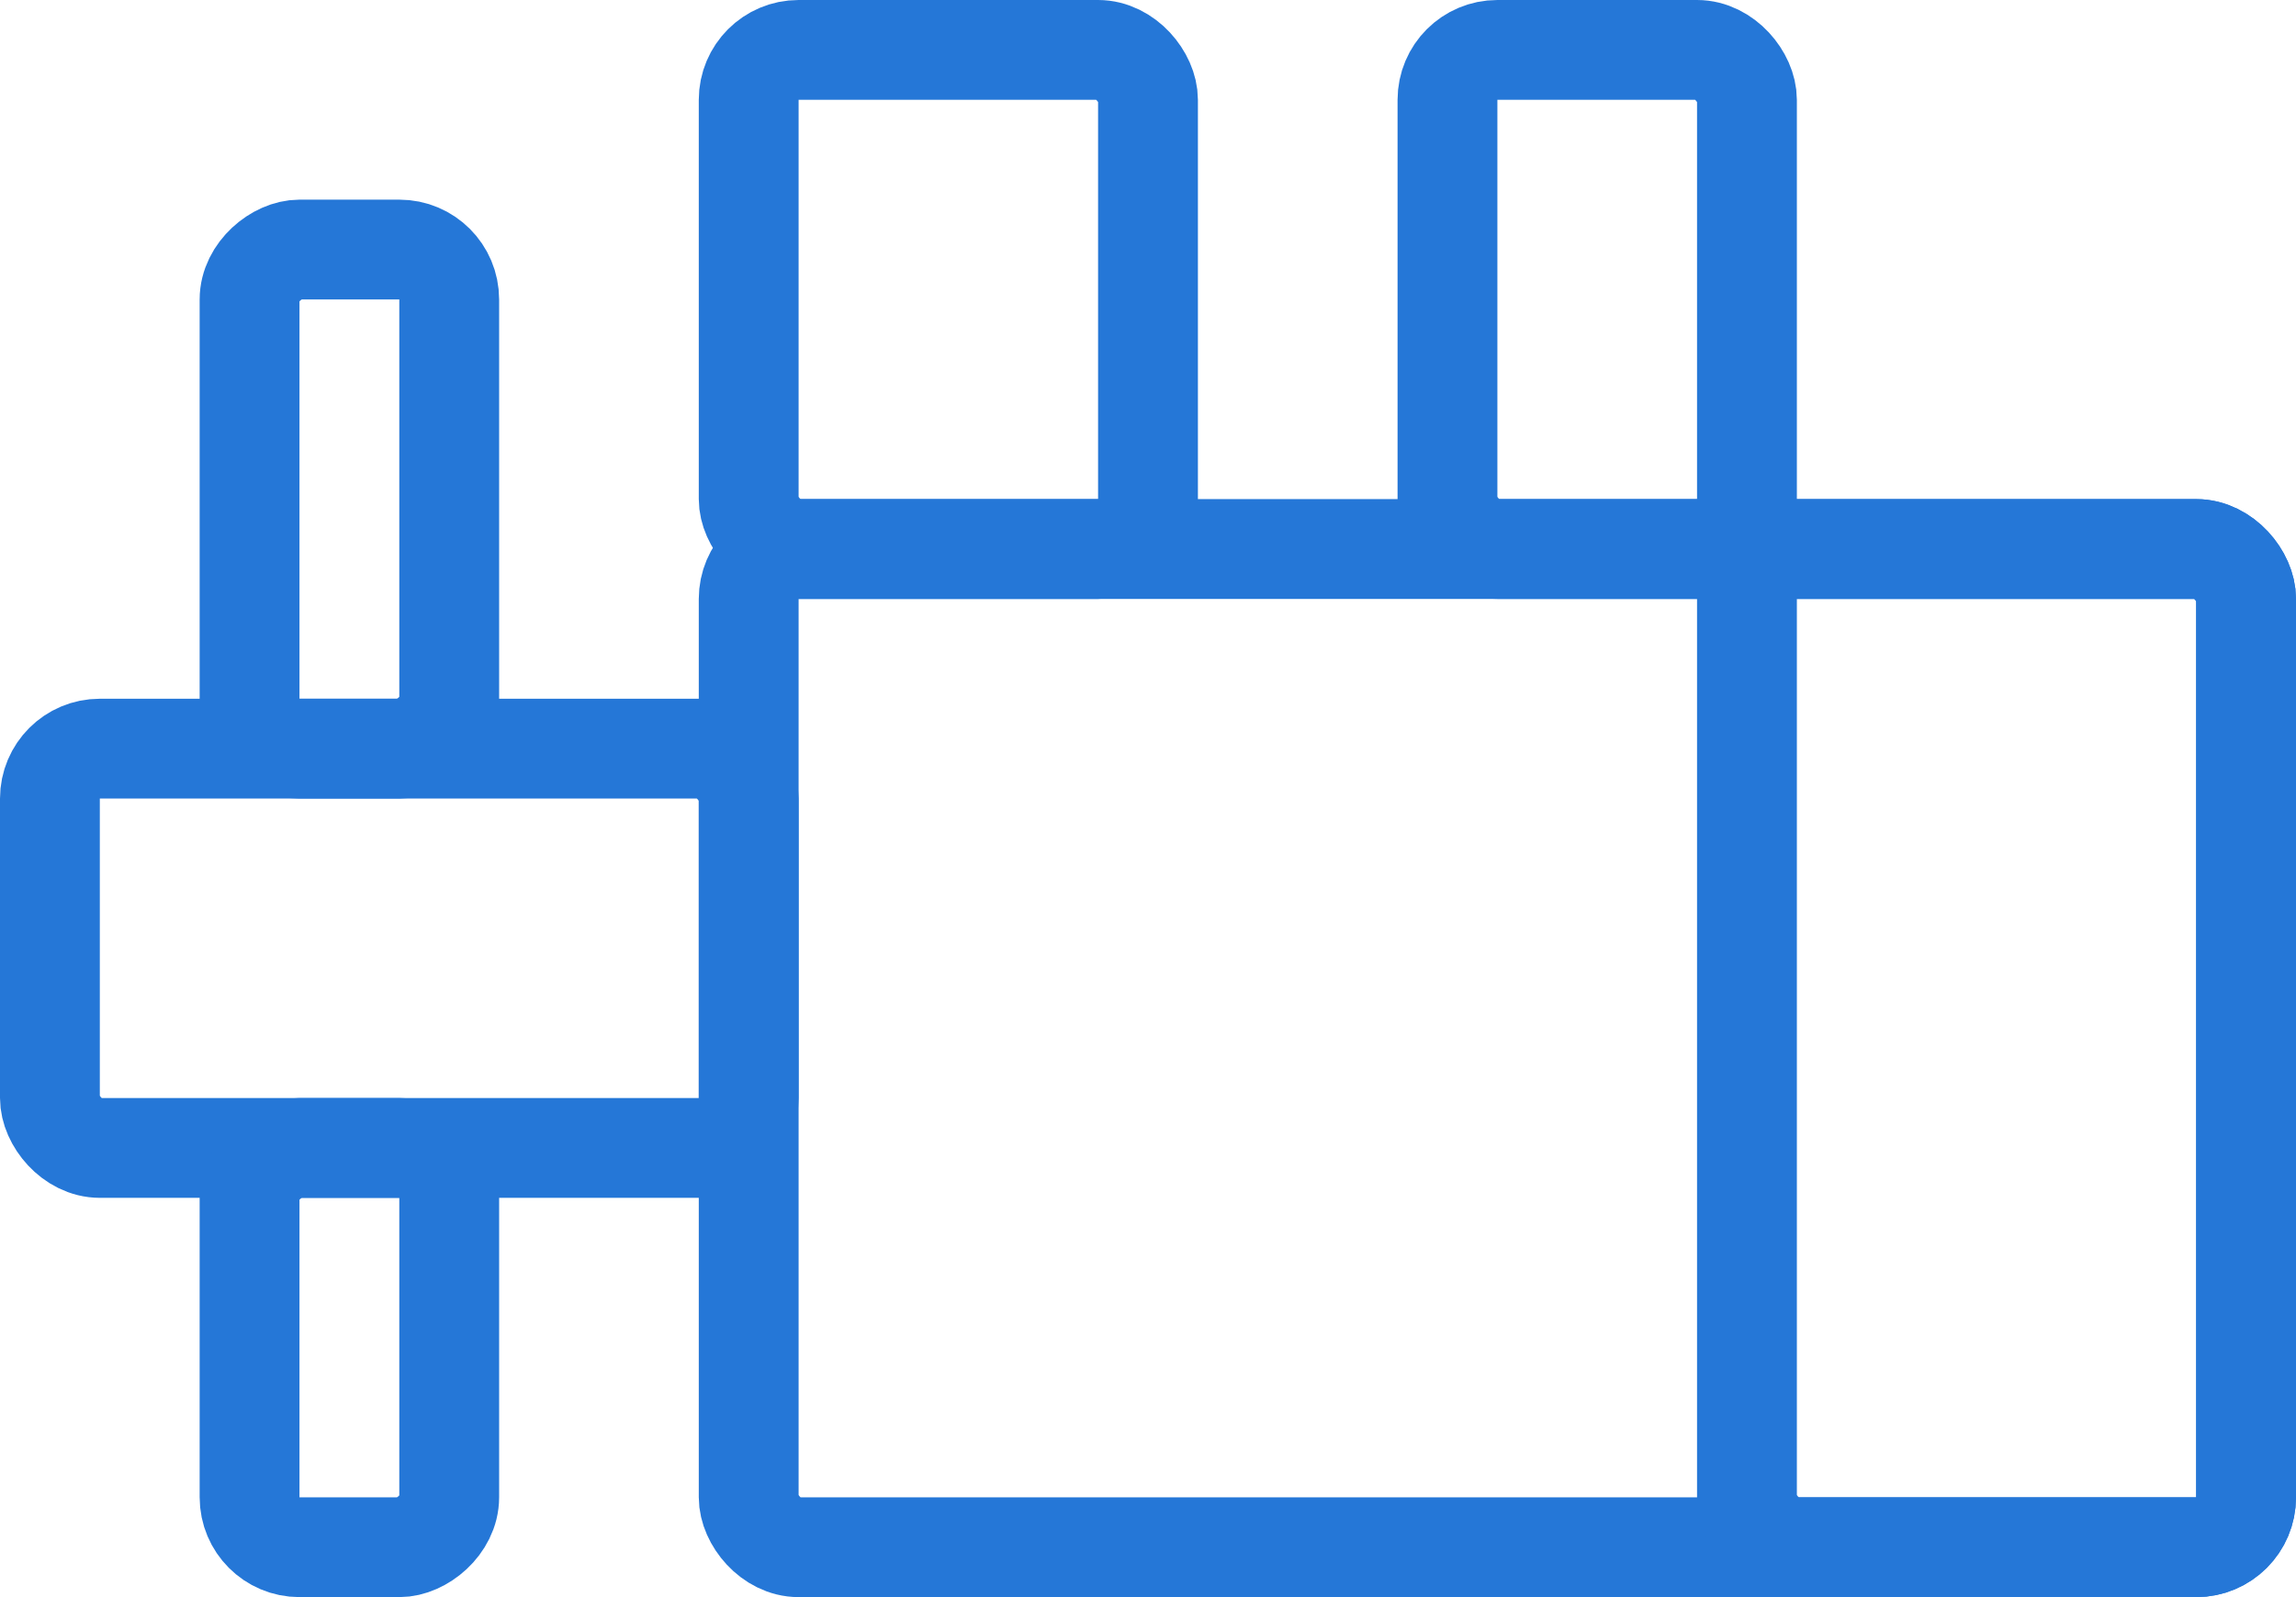
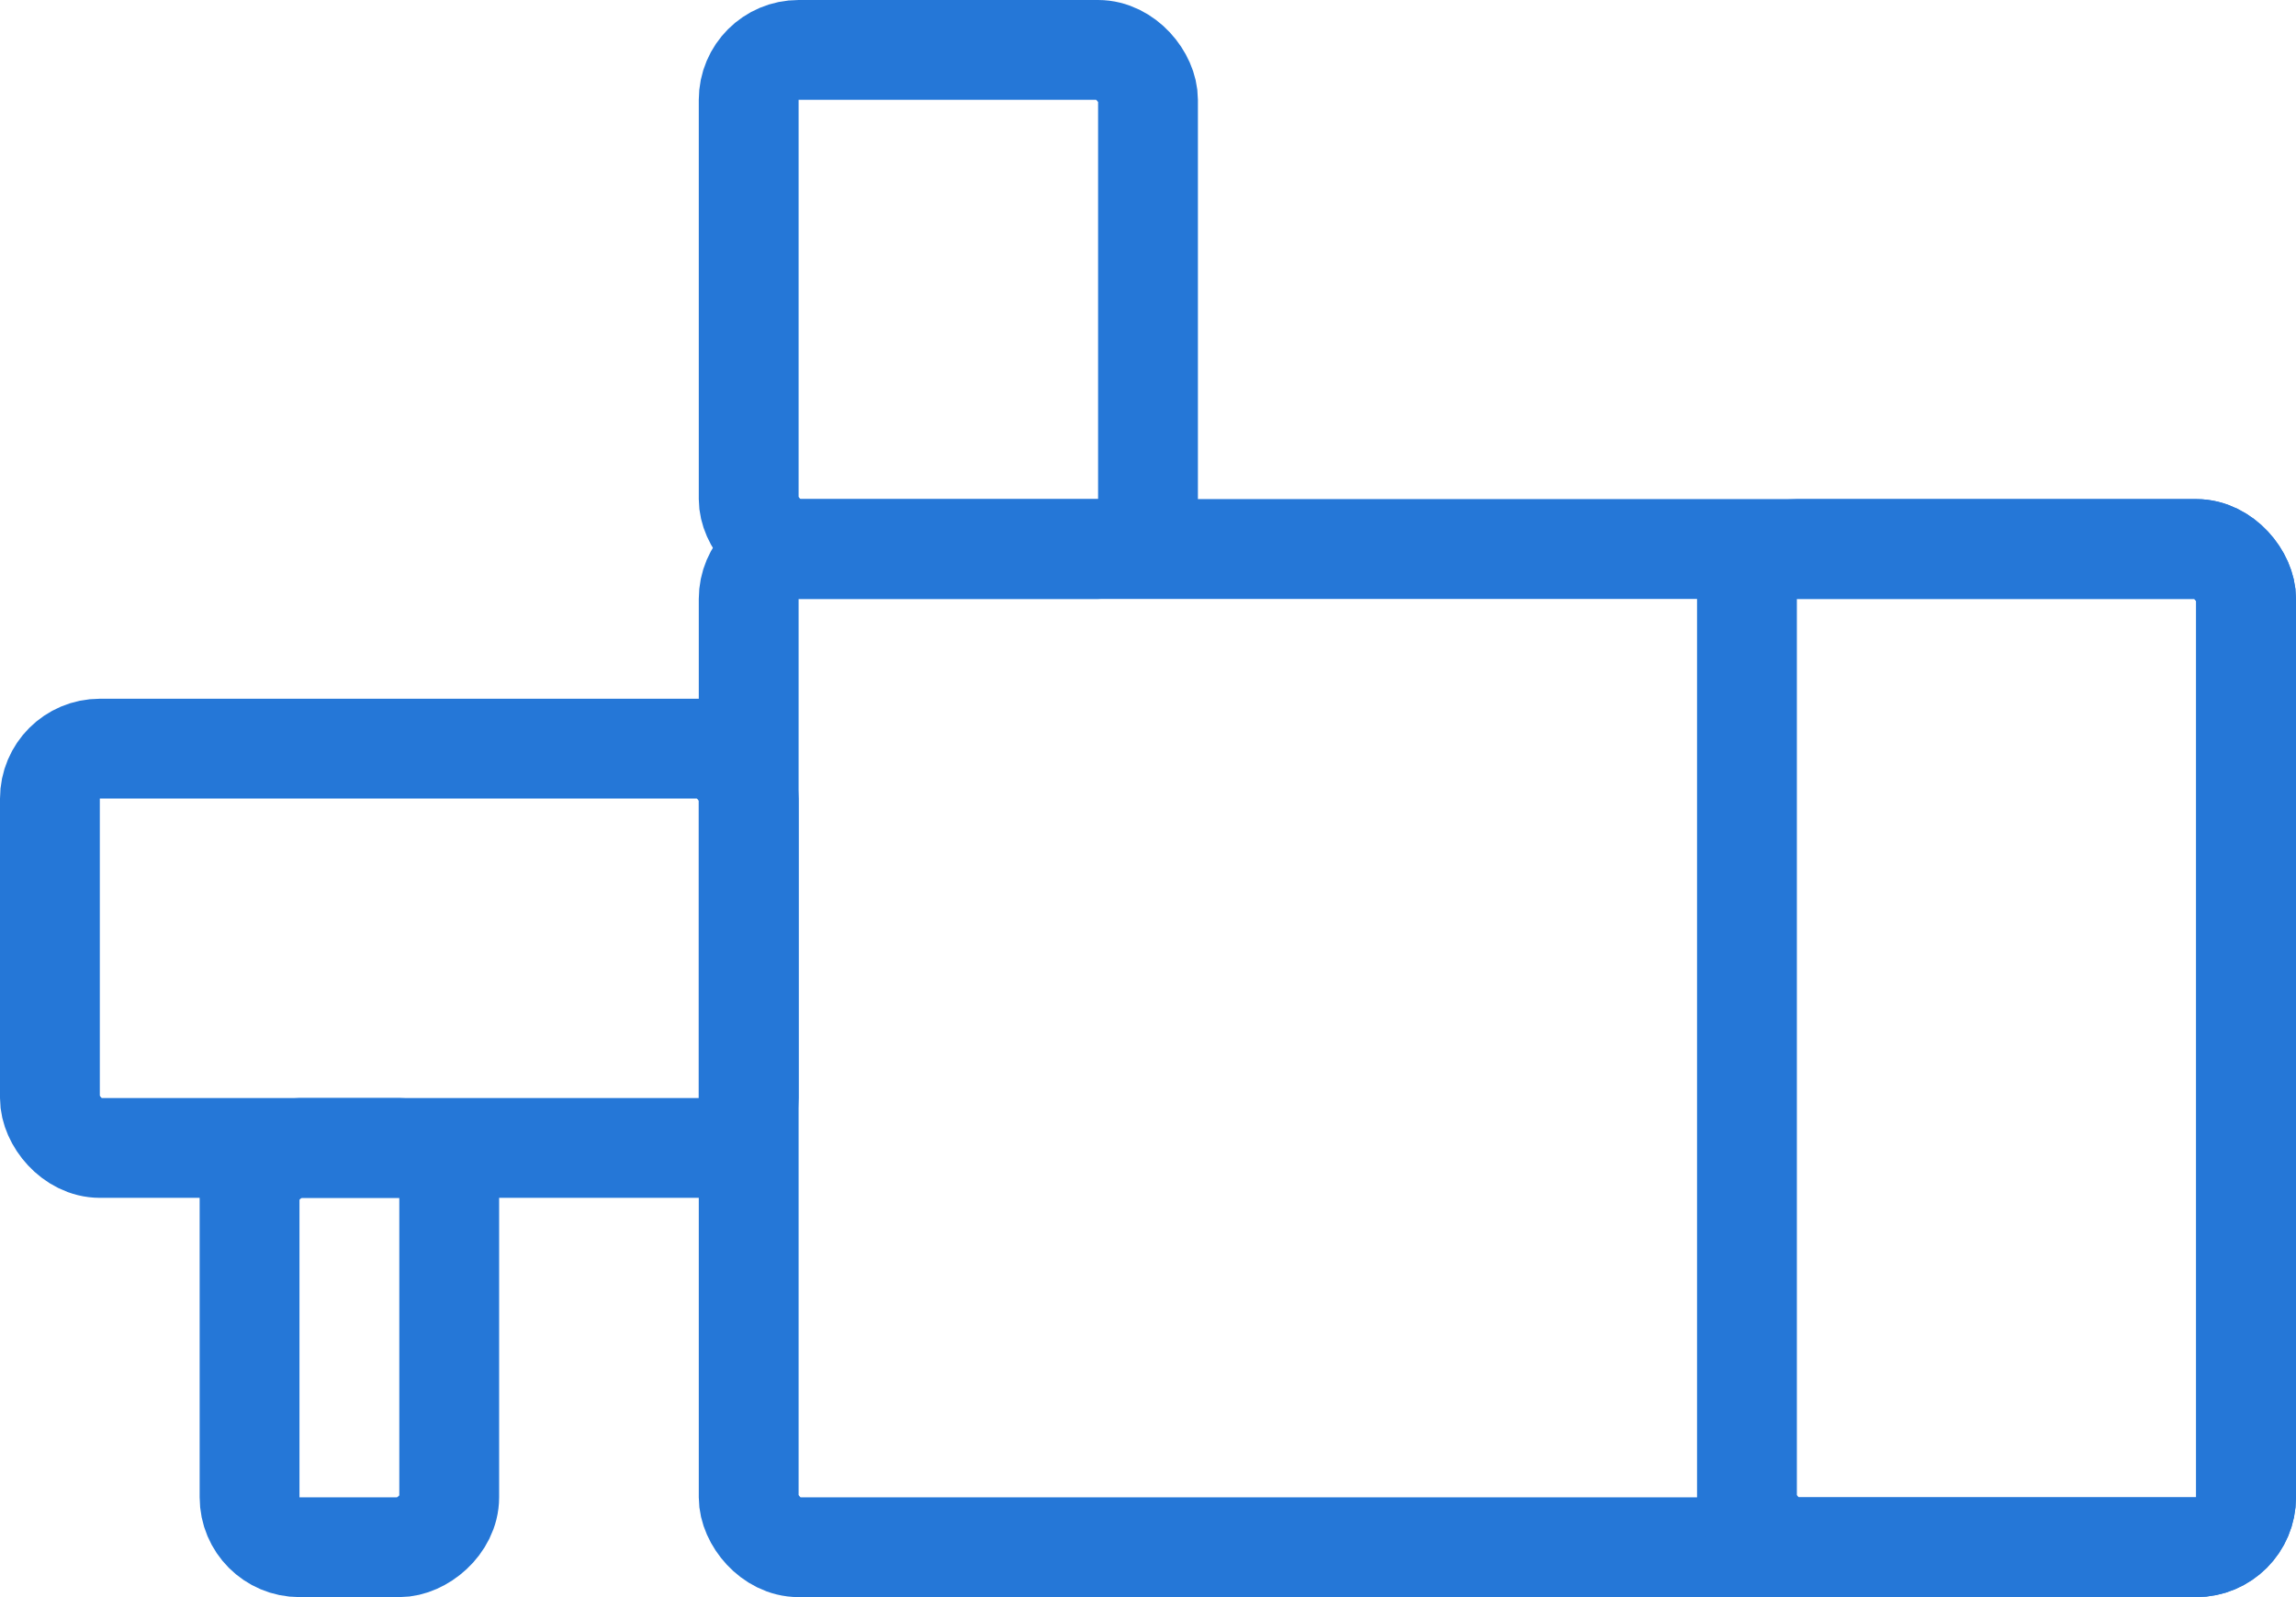
<svg xmlns="http://www.w3.org/2000/svg" width="23" height="16" viewBox="0 0 23 16" fill="none">
  <rect x="0.5" y="7.5" width="7" height="4" rx="0.5" stroke="#2577D7" />
-   <rect x="2.5" y="7.5" width="5" height="2" rx="0.5" transform="rotate(-90 2.5 7.5)" stroke="#2577D7" />
  <rect x="2.5" y="15.5" width="4" height="2" rx="0.5" transform="rotate(-90 2.5 15.5)" stroke="#2577D7" />
  <rect x="7.5" y="5.5" width="15" height="10" rx="0.5" stroke="#2577D7" />
  <rect x="7.5" y="0.5" width="4" height="5" rx="0.5" stroke="#2577D7" />
-   <rect x="14.5" y="0.5" width="3" height="5" rx="0.5" stroke="#2577D7" />
  <rect x="17.5" y="5.5" width="5" height="10" rx="0.5" stroke="#2577D7" />
</svg>